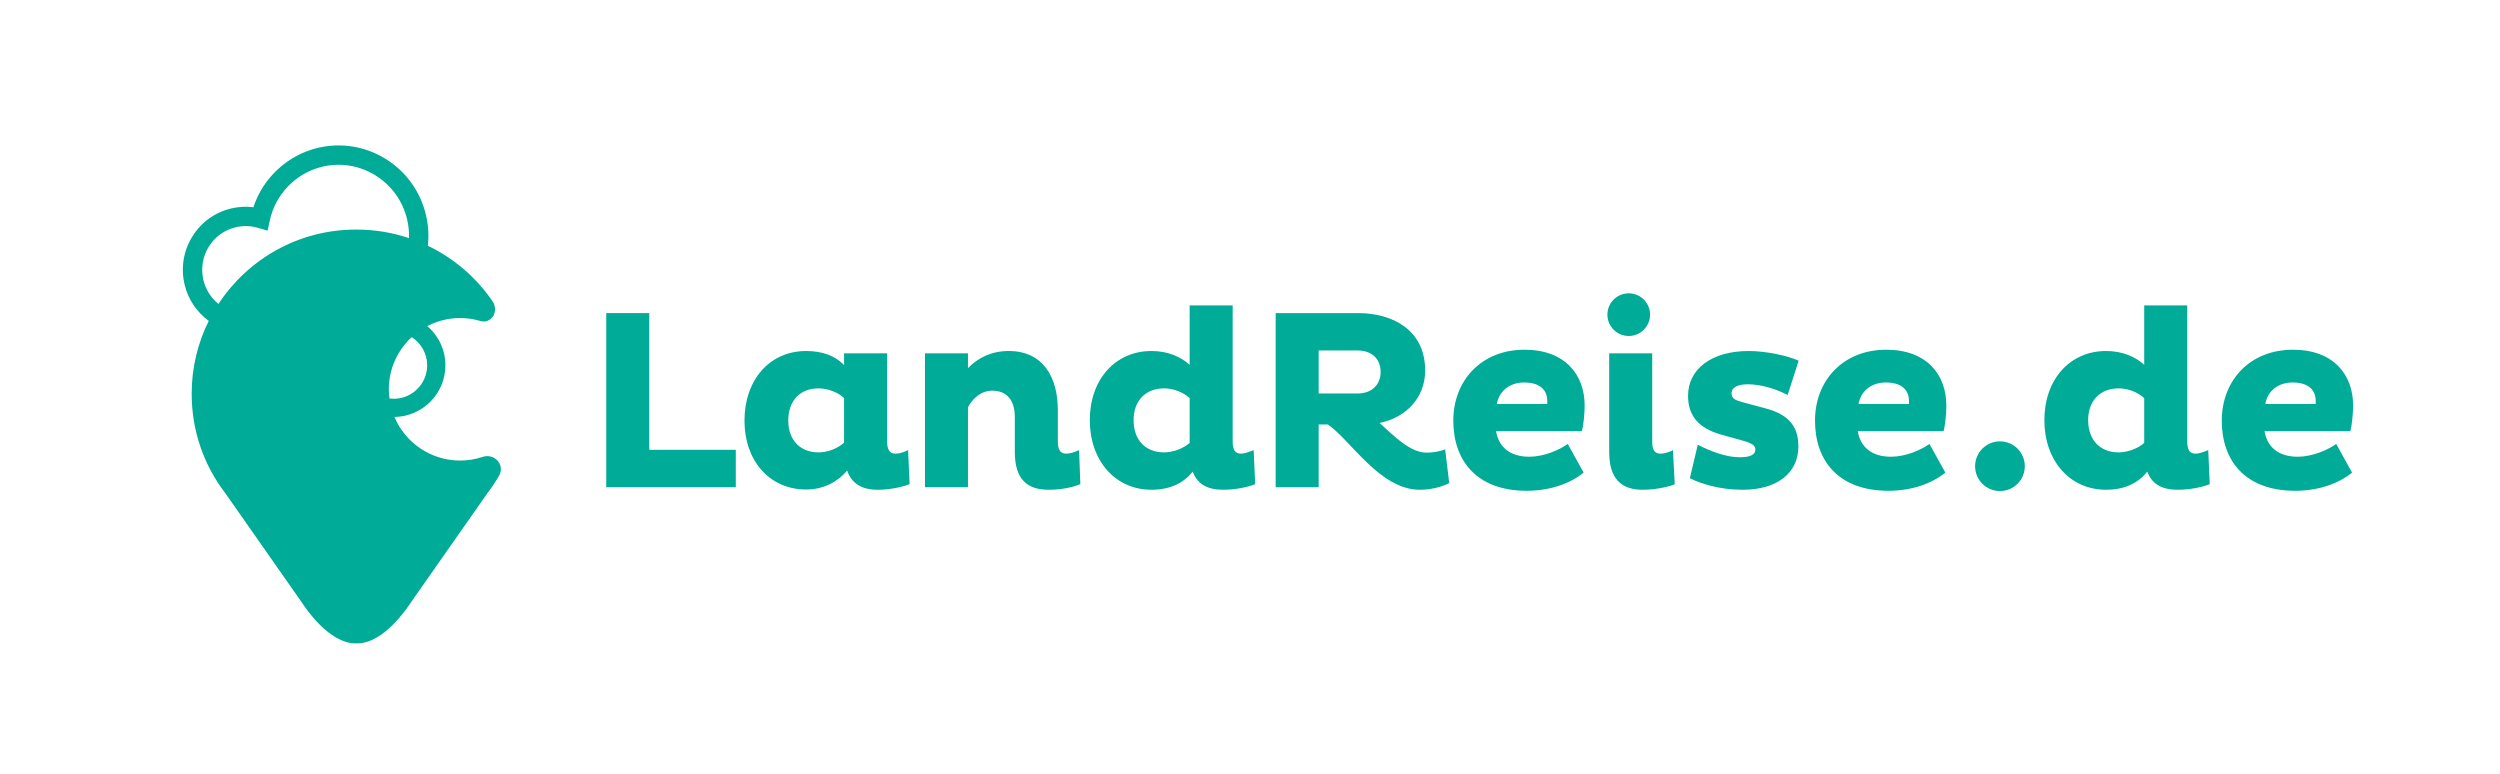
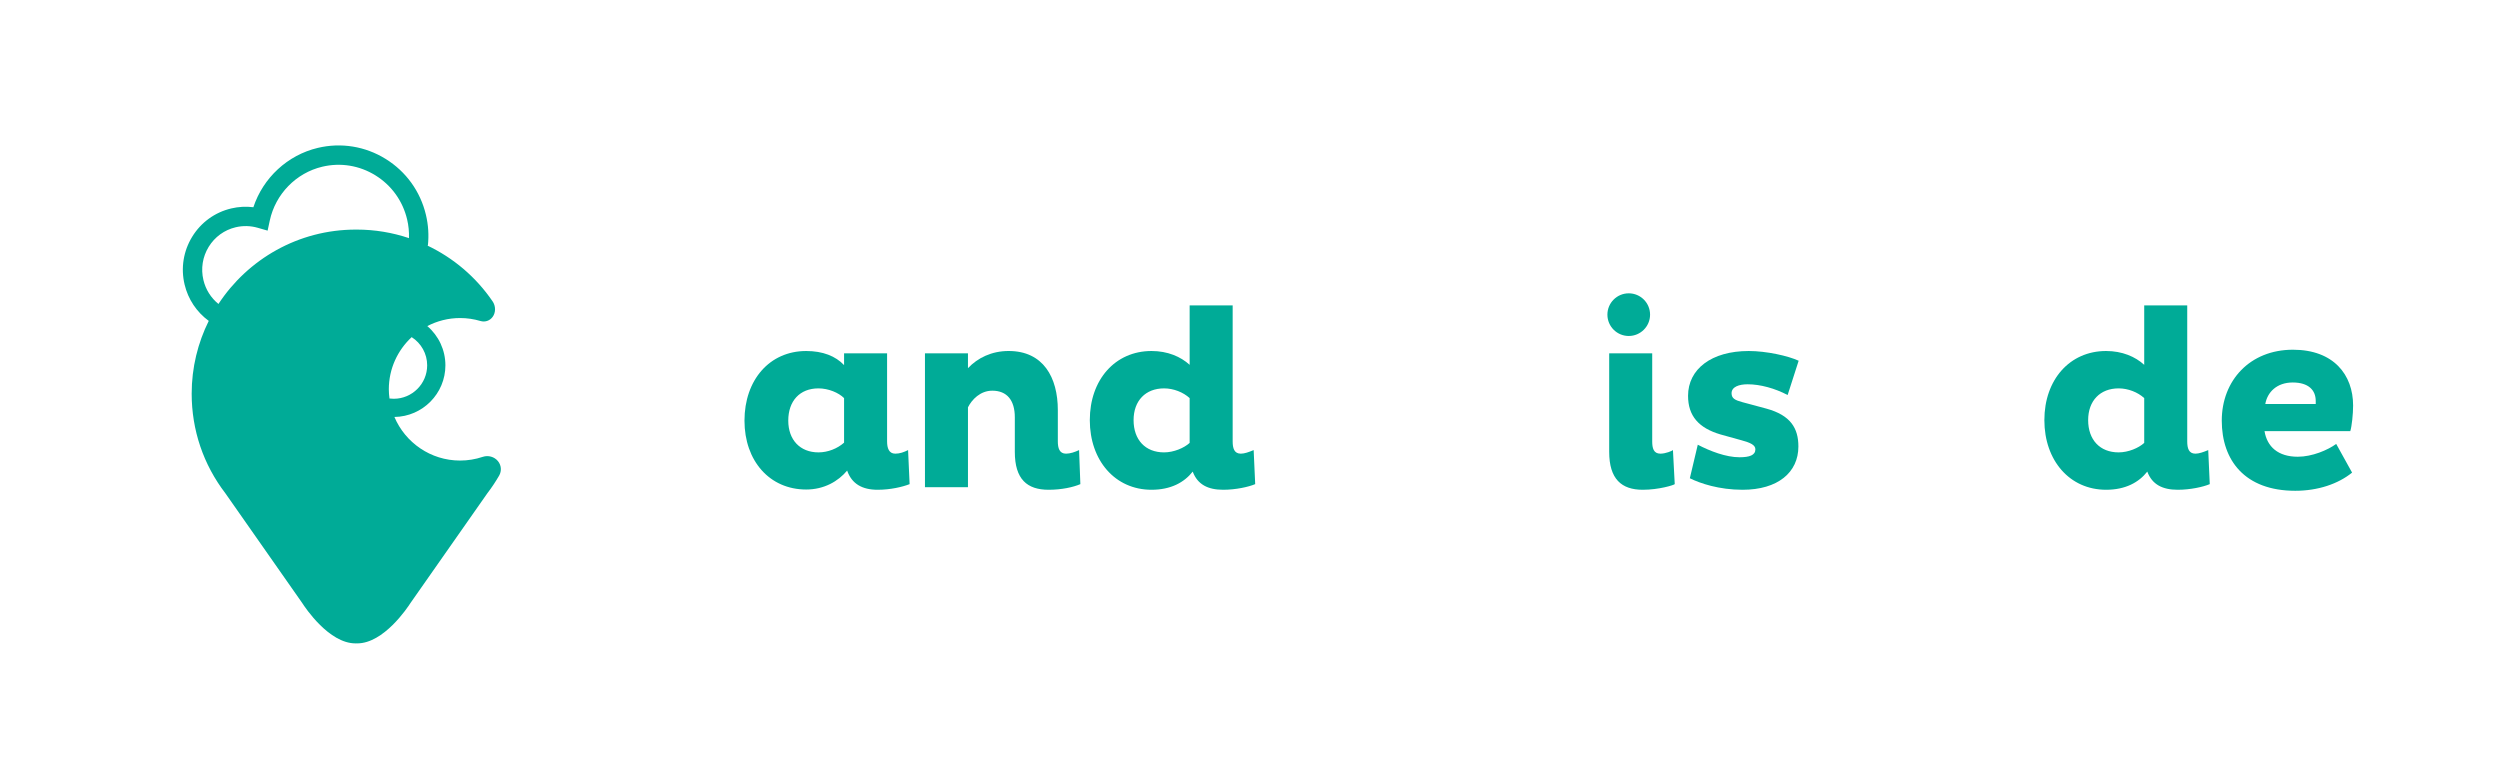
<svg xmlns="http://www.w3.org/2000/svg" version="1.1" id="Ebene_1" x="0px" y="0px" width="341.813px" height="105.861px" viewBox="0 0 341.813 105.861" enable-background="new 0 0 341.813 105.861" xml:space="preserve">
  <path fill="#00AB97" d="M68.084,63.048c-0.494-0.603-1.331-0.837-2.083-0.584c-0.997,0.335-2.039,0.505-3.097,0.505  c-4.03,0-7.497-2.462-8.977-5.959c3.852-0.052,6.971-3.196,6.971-7.06c0-2.104-0.93-4.047-2.474-5.366  c1.343-0.699,2.865-1.101,4.48-1.101c0.948,0,1.885,0.138,2.788,0.406c0.624,0.187,1.277-0.034,1.664-0.562  c0.44-0.601,0.438-1.474-0.004-2.122c-2.284-3.353-5.39-5.96-8.943-7.645l0.094,0.01c0.151-1.4,0.062-2.811-0.266-4.192  c-0.759-3.202-2.715-5.919-5.506-7.649c-2.793-1.731-6.088-2.268-9.278-1.511c-4.142,0.983-7.483,4.102-8.809,8.112  c-1.008-0.124-2.036-0.069-3.029,0.167c-2.238,0.531-4.134,1.906-5.338,3.872c-1.203,1.963-1.573,4.281-1.04,6.526  c0.479,2.019,1.648,3.763,3.305,4.978c-1.492,3-2.335,6.38-2.335,9.951c0,4.974,1.594,9.685,4.612,13.625l10.489,14.977  c0.432,0.674,3.675,5.539,7.296,5.539c0.039,0,0.079-0.002,0.119-0.003c0.039,0.001,0.078,0.003,0.118,0.003  c3.621,0,6.864-4.865,7.296-5.539l10.49-14.977c0.59-0.771,1.134-1.587,1.621-2.428C68.609,64.388,68.546,63.613,68.084,63.048z   M58.405,49.95c0,2.521-2.051,4.572-4.573,4.572c-0.194,0-0.388-0.014-0.58-0.037c-0.054-0.413-0.091-0.833-0.091-1.26  c0-2.815,1.208-5.35,3.125-7.13C57.592,46.927,58.405,48.366,58.405,49.95z M48.804,31.391l-0.083,0l-0.084,0  c-7.845,0-14.758,4.052-18.77,10.169c-1.024-0.832-1.747-1.972-2.056-3.277c-0.371-1.559-0.114-3.169,0.72-4.532  c0.834-1.36,2.146-2.312,3.693-2.679c0.99-0.235,2.028-0.211,3.003,0.069l1.362,0.392l0.298-1.385  c0.779-3.618,3.595-6.505,7.176-7.354c2.5-0.594,5.083-0.173,7.273,1.185c2.191,1.359,3.728,3.494,4.325,6.01  c0.202,0.849,0.285,1.709,0.257,2.569C53.653,31.799,51.257,31.391,48.804,31.391z" />
  <g>
    <path fill="#00AB97" d="M225.606,43.021c0,1.61-1.306,2.916-2.916,2.916c-1.611,0-2.917-1.306-2.917-2.916   c0-1.611,1.306-2.916,2.917-2.916C224.301,40.104,225.606,41.409,225.606,43.021" />
-     <path fill="#00AB97" d="M276.842,63.742c0,1.877-1.521,3.398-3.398,3.398s-3.398-1.521-3.398-3.398s1.521-3.398,3.398-3.398   S276.842,61.865,276.842,63.742" />
-     <path fill="#00AB97" d="M82.889,66.612V42.81h5.88v18.692h11.831v5.11H82.889z" />
    <path fill="#00AB97" d="M121.287,60.347c0,0.91,0.245,1.68,1.12,1.68c0.63,0,1.19-0.21,1.75-0.489l0.21,4.655   c-0.98,0.385-2.625,0.77-4.375,0.77c-2.1,0-3.535-0.805-4.166-2.625c-1.225,1.471-3.15,2.591-5.601,2.591   c-5.005,0-8.436-3.921-8.436-9.416c0-5.566,3.43-9.521,8.436-9.521c2.275,0,4.025,0.7,5.181,1.926v-1.61h5.881V60.347z    M115.406,54.431c-0.735-0.734-2.135-1.33-3.5-1.33c-2.555,0-4.13,1.716-4.13,4.411c0,2.625,1.61,4.34,4.13,4.34   c1.295,0,2.59-0.524,3.5-1.33V54.431z" />
    <path fill="#00AB97" d="M132.345,48.306v2.03c1.331-1.4,3.221-2.346,5.566-2.346c4.726,0,6.721,3.605,6.721,8.086v4.271   c0,0.91,0.21,1.68,1.12,1.68c0.56,0,1.19-0.21,1.785-0.489l0.175,4.655c-0.98,0.42-2.555,0.77-4.34,0.77   c-2.94,0-4.621-1.435-4.621-5.18v-4.726c0-2.346-1.085-3.641-3.08-3.641c-1.646,0-2.8,1.225-3.326,2.275v10.921h-5.88V48.306   H132.345z" />
    <path fill="#00AB97" d="M168.536,41.76v18.587c0,0.945,0.21,1.68,1.12,1.68c0.49,0,1.085-0.21,1.75-0.489l0.21,4.655   c-0.91,0.385-2.66,0.77-4.375,0.77c-2.065,0-3.5-0.699-4.166-2.484c-1.155,1.47-2.975,2.484-5.635,2.484   c-4.971,0-8.436-3.99-8.436-9.521s3.465-9.451,8.436-9.451c2.205,0,3.99,0.771,5.215,1.891V41.76H168.536z M159.154,61.852   c1.33,0,2.73-0.595,3.5-1.295v-6.126c-0.875-0.805-2.205-1.33-3.5-1.33c-2.52,0-4.165,1.681-4.165,4.341   C154.989,60.137,156.599,61.852,159.154,61.852z" />
-     <path fill="#00AB97" d="M174.414,42.81h11.306c4.62,0,9.136,2.275,9.136,7.841c0,3.746-2.625,6.44-6.23,7.176   c2.135,1.96,4.235,4.061,6.44,4.061c0.77,0,1.785-0.14,2.521-0.455l0.56,4.62c-0.98,0.49-2.416,0.91-4.025,0.91   c-5.461,0-9.451-6.79-12.566-8.926h-1.26v8.576h-5.88V42.81z M180.294,47.92v5.881h5.321c1.925,0,3.15-1.19,3.15-2.94   c0-1.82-1.225-2.94-3.15-2.94H180.294z" />
-     <path fill="#00AB97" d="M216.521,64.617c-1.891,1.54-4.656,2.485-7.771,2.485c-6.896,0-10.046-4.166-10.046-9.591   c0-5.496,3.851-9.696,9.731-9.696c5.565,0,8.226,3.431,8.226,7.631c0,1.155-0.175,2.835-0.385,3.5h-11.727   c0.351,2.136,1.855,3.501,4.551,3.501c1.96,0,4.095-0.91,5.25-1.751L216.521,64.617z M211.55,54.816c0-1.471-0.98-2.521-3.15-2.521   s-3.465,1.33-3.746,2.94h6.896V54.816z" />
    <path fill="#00AB97" d="M225.899,60.347c0,0.91,0.175,1.68,1.12,1.68c0.735,0,1.61-0.385,1.715-0.489l0.245,4.655   c-0.14,0.14-2.17,0.77-4.375,0.77c-2.905,0-4.586-1.47-4.586-5.18V48.306h5.881V60.347z" />
    <path fill="#00AB97" d="M244.415,54.011c-1.715-0.91-3.745-1.47-5.461-1.47c-1.189,0-2.205,0.35-2.205,1.225   c0,0.7,0.455,0.945,1.505,1.226l3.256,0.875c3.325,0.91,4.375,2.695,4.375,5.181c0,3.535-2.8,5.915-7.631,5.915   c-3.22,0-5.811-0.875-7.21-1.575l1.085-4.585c1.68,0.875,3.851,1.715,5.705,1.715c1.365,0,2.171-0.279,2.171-1.085   c0-0.595-0.7-0.91-1.855-1.225l-2.905-0.806c-2.976-0.875-4.445-2.521-4.445-5.285c0-3.641,3.185-6.126,8.296-6.126   c2.415,0,5.391,0.665,6.825,1.33L244.415,54.011z" />
-     <path fill="#00AB97" d="M265.975,64.617c-1.891,1.54-4.656,2.485-7.771,2.485c-6.896,0-10.046-4.166-10.046-9.591   c0-5.496,3.851-9.696,9.731-9.696c5.565,0,8.226,3.431,8.226,7.631c0,1.155-0.175,2.835-0.385,3.5h-11.727   c0.35,2.136,1.855,3.501,4.551,3.501c1.96,0,4.095-0.91,5.25-1.751L265.975,64.617z M261.004,54.816c0-1.471-0.98-2.521-3.15-2.521   s-3.466,1.33-3.745,2.94h6.896V54.816z" />
    <path fill="#00AB97" d="M299.05,41.76v18.587c0,0.945,0.21,1.68,1.12,1.68c0.49,0,1.085-0.21,1.75-0.489l0.21,4.655   c-0.91,0.385-2.66,0.77-4.375,0.77c-2.065,0-3.501-0.699-4.166-2.484c-1.155,1.47-2.976,2.484-5.636,2.484   c-4.97,0-8.436-3.99-8.436-9.521s3.466-9.451,8.436-9.451c2.205,0,3.991,0.771,5.216,1.891V41.76H299.05z M289.669,61.852   c1.33,0,2.729-0.595,3.5-1.295v-6.126c-0.875-0.805-2.205-1.33-3.5-1.33c-2.521,0-4.166,1.681-4.166,4.341   C285.503,60.137,287.113,61.852,289.669,61.852z" />
    <path fill="#00AB97" d="M321.589,64.617c-1.891,1.54-4.656,2.485-7.771,2.485c-6.896,0-10.046-4.166-10.046-9.591   c0-5.496,3.851-9.696,9.731-9.696c5.565,0,8.226,3.431,8.226,7.631c0,1.155-0.175,2.835-0.385,3.5h-11.727   c0.35,2.136,1.855,3.501,4.551,3.501c1.96,0,4.095-0.91,5.25-1.751L321.589,64.617z M316.618,54.816c0-1.471-0.98-2.521-3.15-2.521   s-3.466,1.33-3.745,2.94h6.896V54.816z" />
  </g>
</svg>